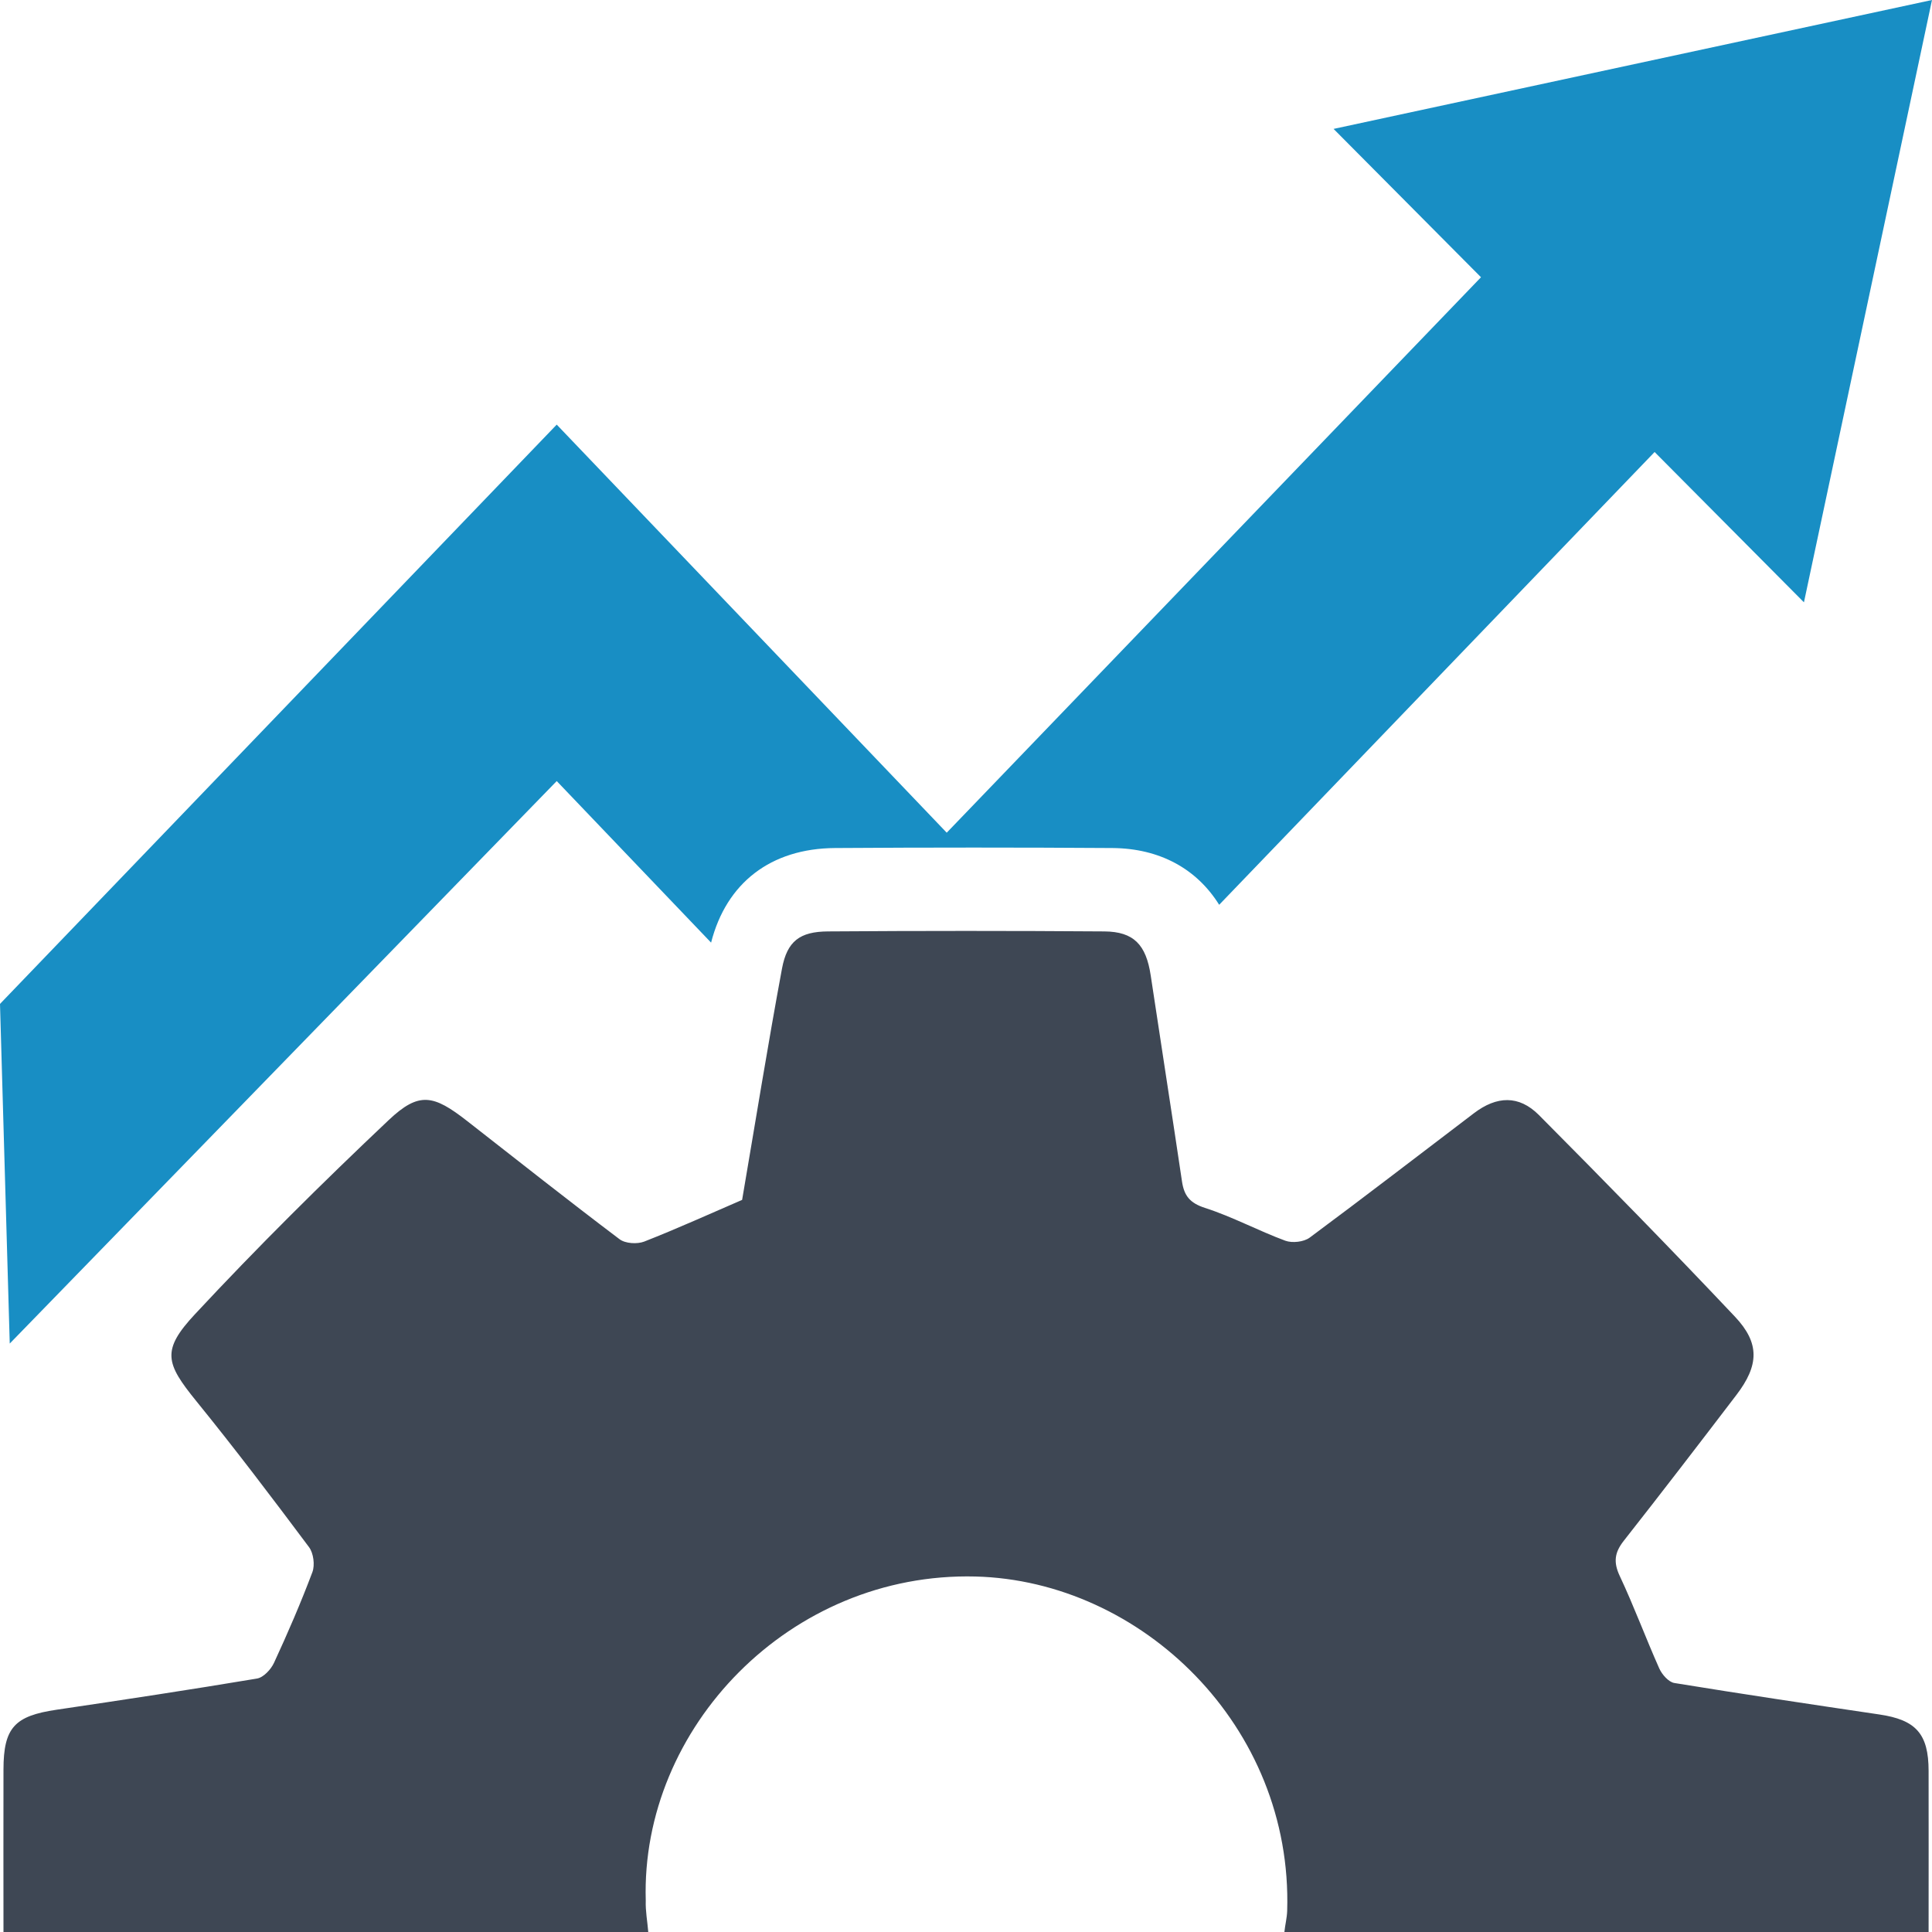
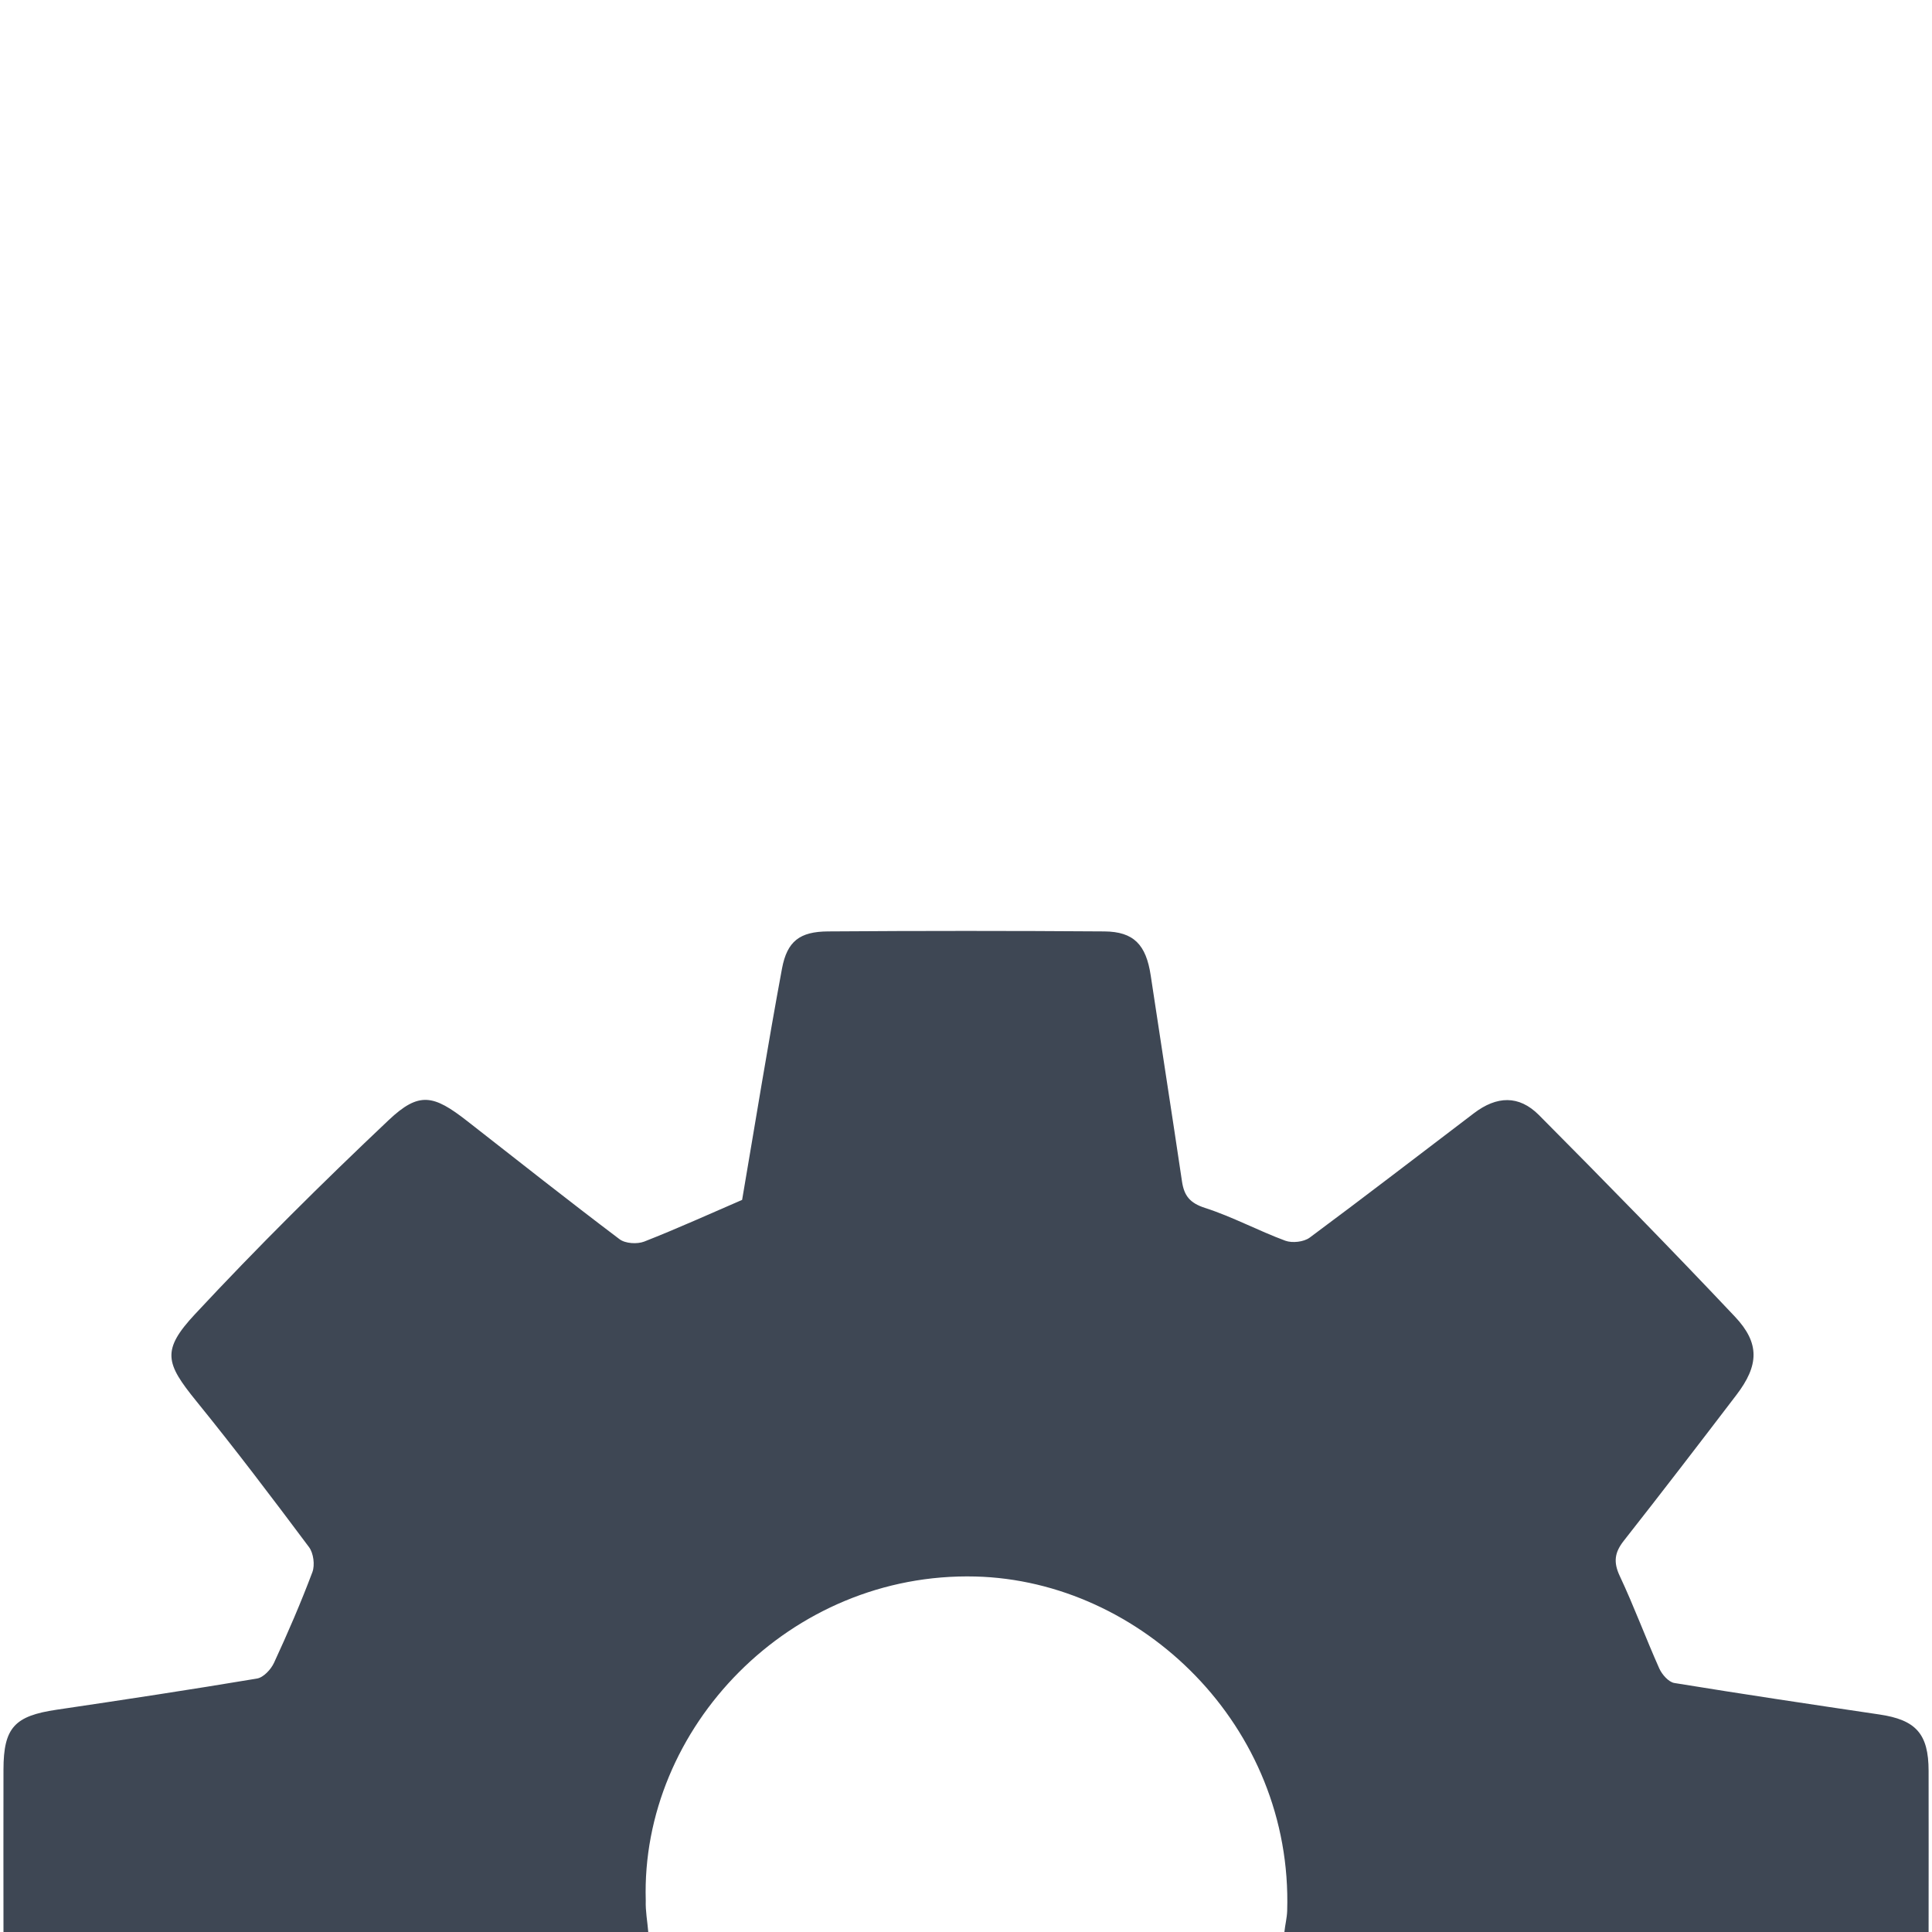
<svg xmlns="http://www.w3.org/2000/svg" width="50" height="50" viewBox="0 0 50 50" fill="none">
  <g clip-path="url(#clip0_17249_23611)">
-     <path d="M14.408 20.214L18.403 24.395C18.797 22.852 19.945 21.958 21.609 21.947C24.004 21.931 26.396 21.931 28.791 21.947C30.02 21.956 30.976 22.491 31.552 23.416L42.821 11.698L46.686 15.588L50 0L34.513 3.336L38.328 7.175L24.501 21.55L14.408 10.989L0 25.981L0.252 34.771L14.408 20.214Z" fill="#188EC4" />
    <path d="M16.777 50C16.755 49.728 16.703 49.462 16.712 49.184C16.58 44.718 20.442 40.679 25.245 40.8C29.533 40.909 33.459 44.663 33.312 49.454C33.306 49.639 33.258 49.817 33.24 50H49.912C49.912 48.611 49.915 47.221 49.912 45.833C49.912 44.866 49.58 44.509 48.635 44.37C46.866 44.108 45.098 43.844 43.333 43.556C43.183 43.532 43.012 43.336 42.942 43.18C42.589 42.388 42.288 41.571 41.919 40.786C41.75 40.427 41.786 40.178 42.022 39.877C43.005 38.627 43.974 37.365 44.939 36.1C45.521 35.337 45.55 34.764 44.9 34.075C43.235 32.311 41.537 30.578 39.828 28.858C39.309 28.337 38.735 28.361 38.144 28.811C36.728 29.886 35.322 30.971 33.894 32.03C33.742 32.142 33.445 32.175 33.265 32.11C32.563 31.851 31.894 31.488 31.183 31.26C30.794 31.134 30.645 30.946 30.59 30.576C30.326 28.798 30.047 27.021 29.78 25.243C29.661 24.454 29.346 24.11 28.579 24.105C26.194 24.088 23.811 24.088 21.427 24.105C20.701 24.11 20.371 24.355 20.238 25.067C19.872 27.038 19.554 29.015 19.206 31.053C18.399 31.401 17.546 31.789 16.672 32.132C16.49 32.202 16.182 32.184 16.033 32.07C14.705 31.067 13.4 30.036 12.09 29.012C11.215 28.328 10.844 28.247 10.059 28.988C8.341 30.612 6.658 32.28 5.047 34.01C4.173 34.947 4.285 35.28 5.079 36.259C6.082 37.494 7.044 38.764 7.997 40.039C8.114 40.195 8.153 40.503 8.085 40.686C7.786 41.48 7.449 42.261 7.092 43.032C7.013 43.204 6.819 43.414 6.649 43.441C4.924 43.73 3.193 43.992 1.462 44.248C0.38 44.408 0.092 44.709 0.09 45.793C0.086 47.197 0.09 48.601 0.09 50.005H16.777V50Z" fill="#3E4754" />
  </g>
  <defs>
    <clipPath id="clip0_17249_23611">
      <rect width="50" height="50" fill="white" />
    </clipPath>
  </defs>
</svg>